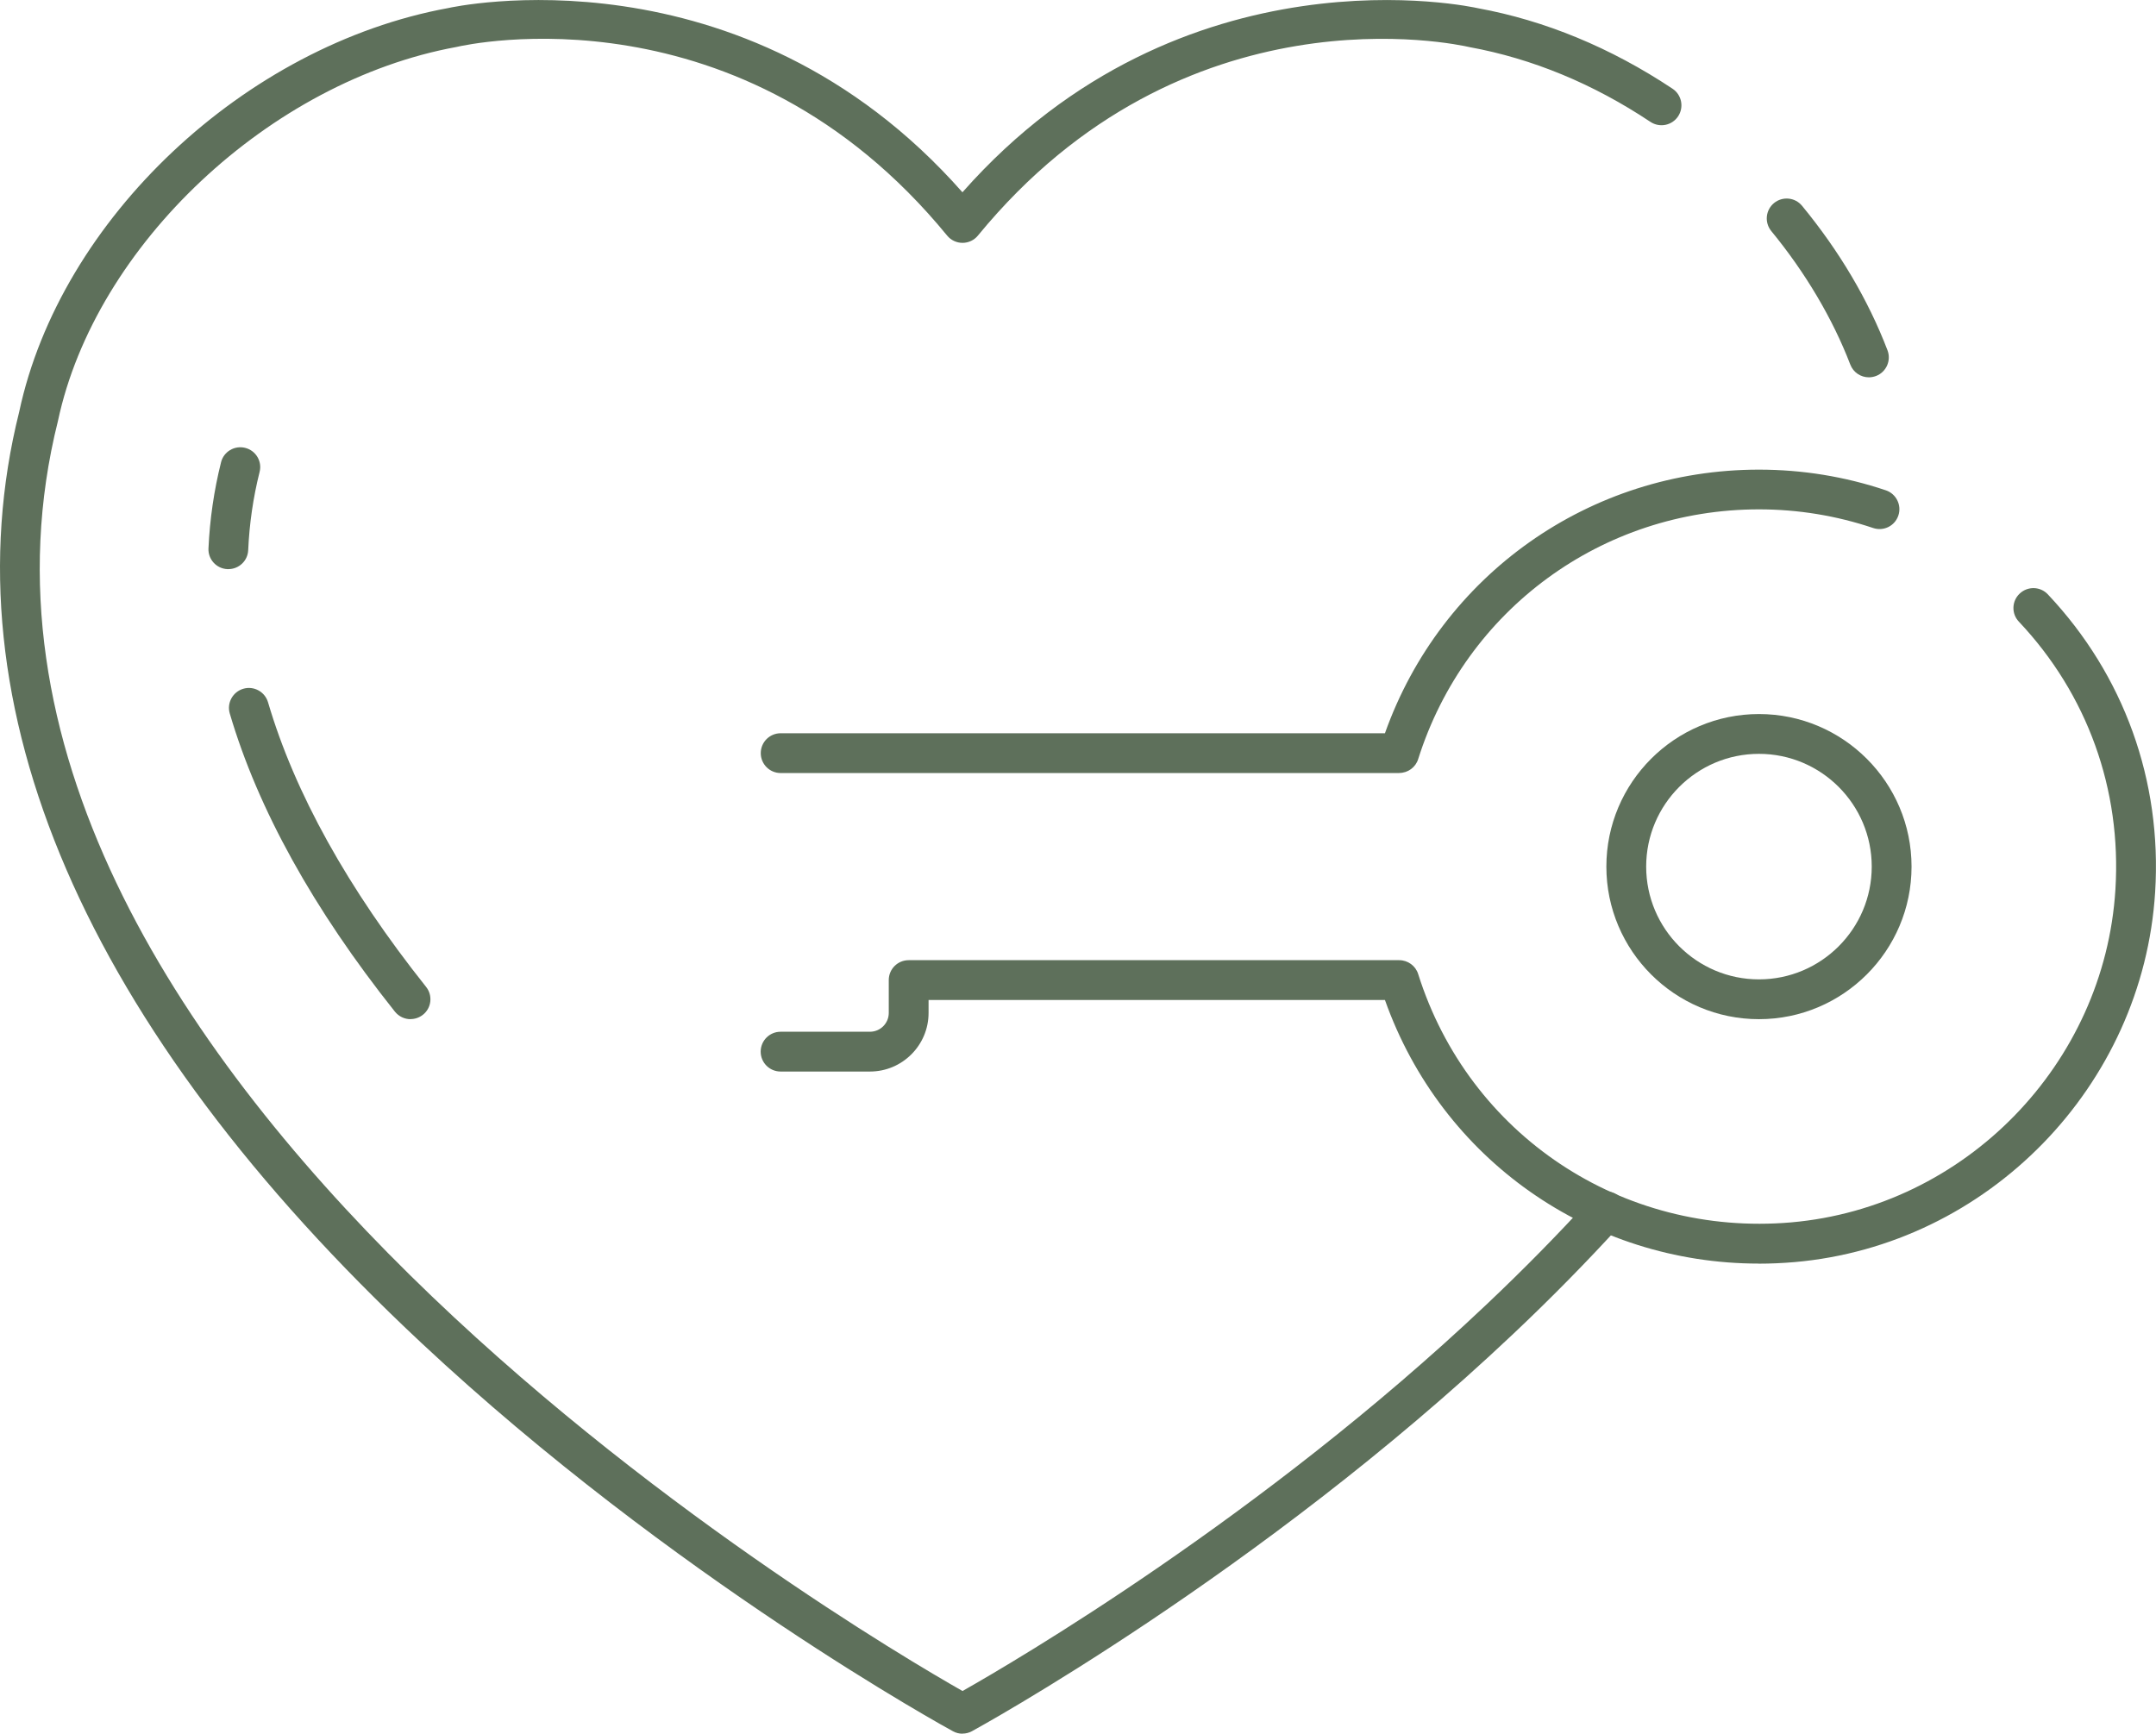
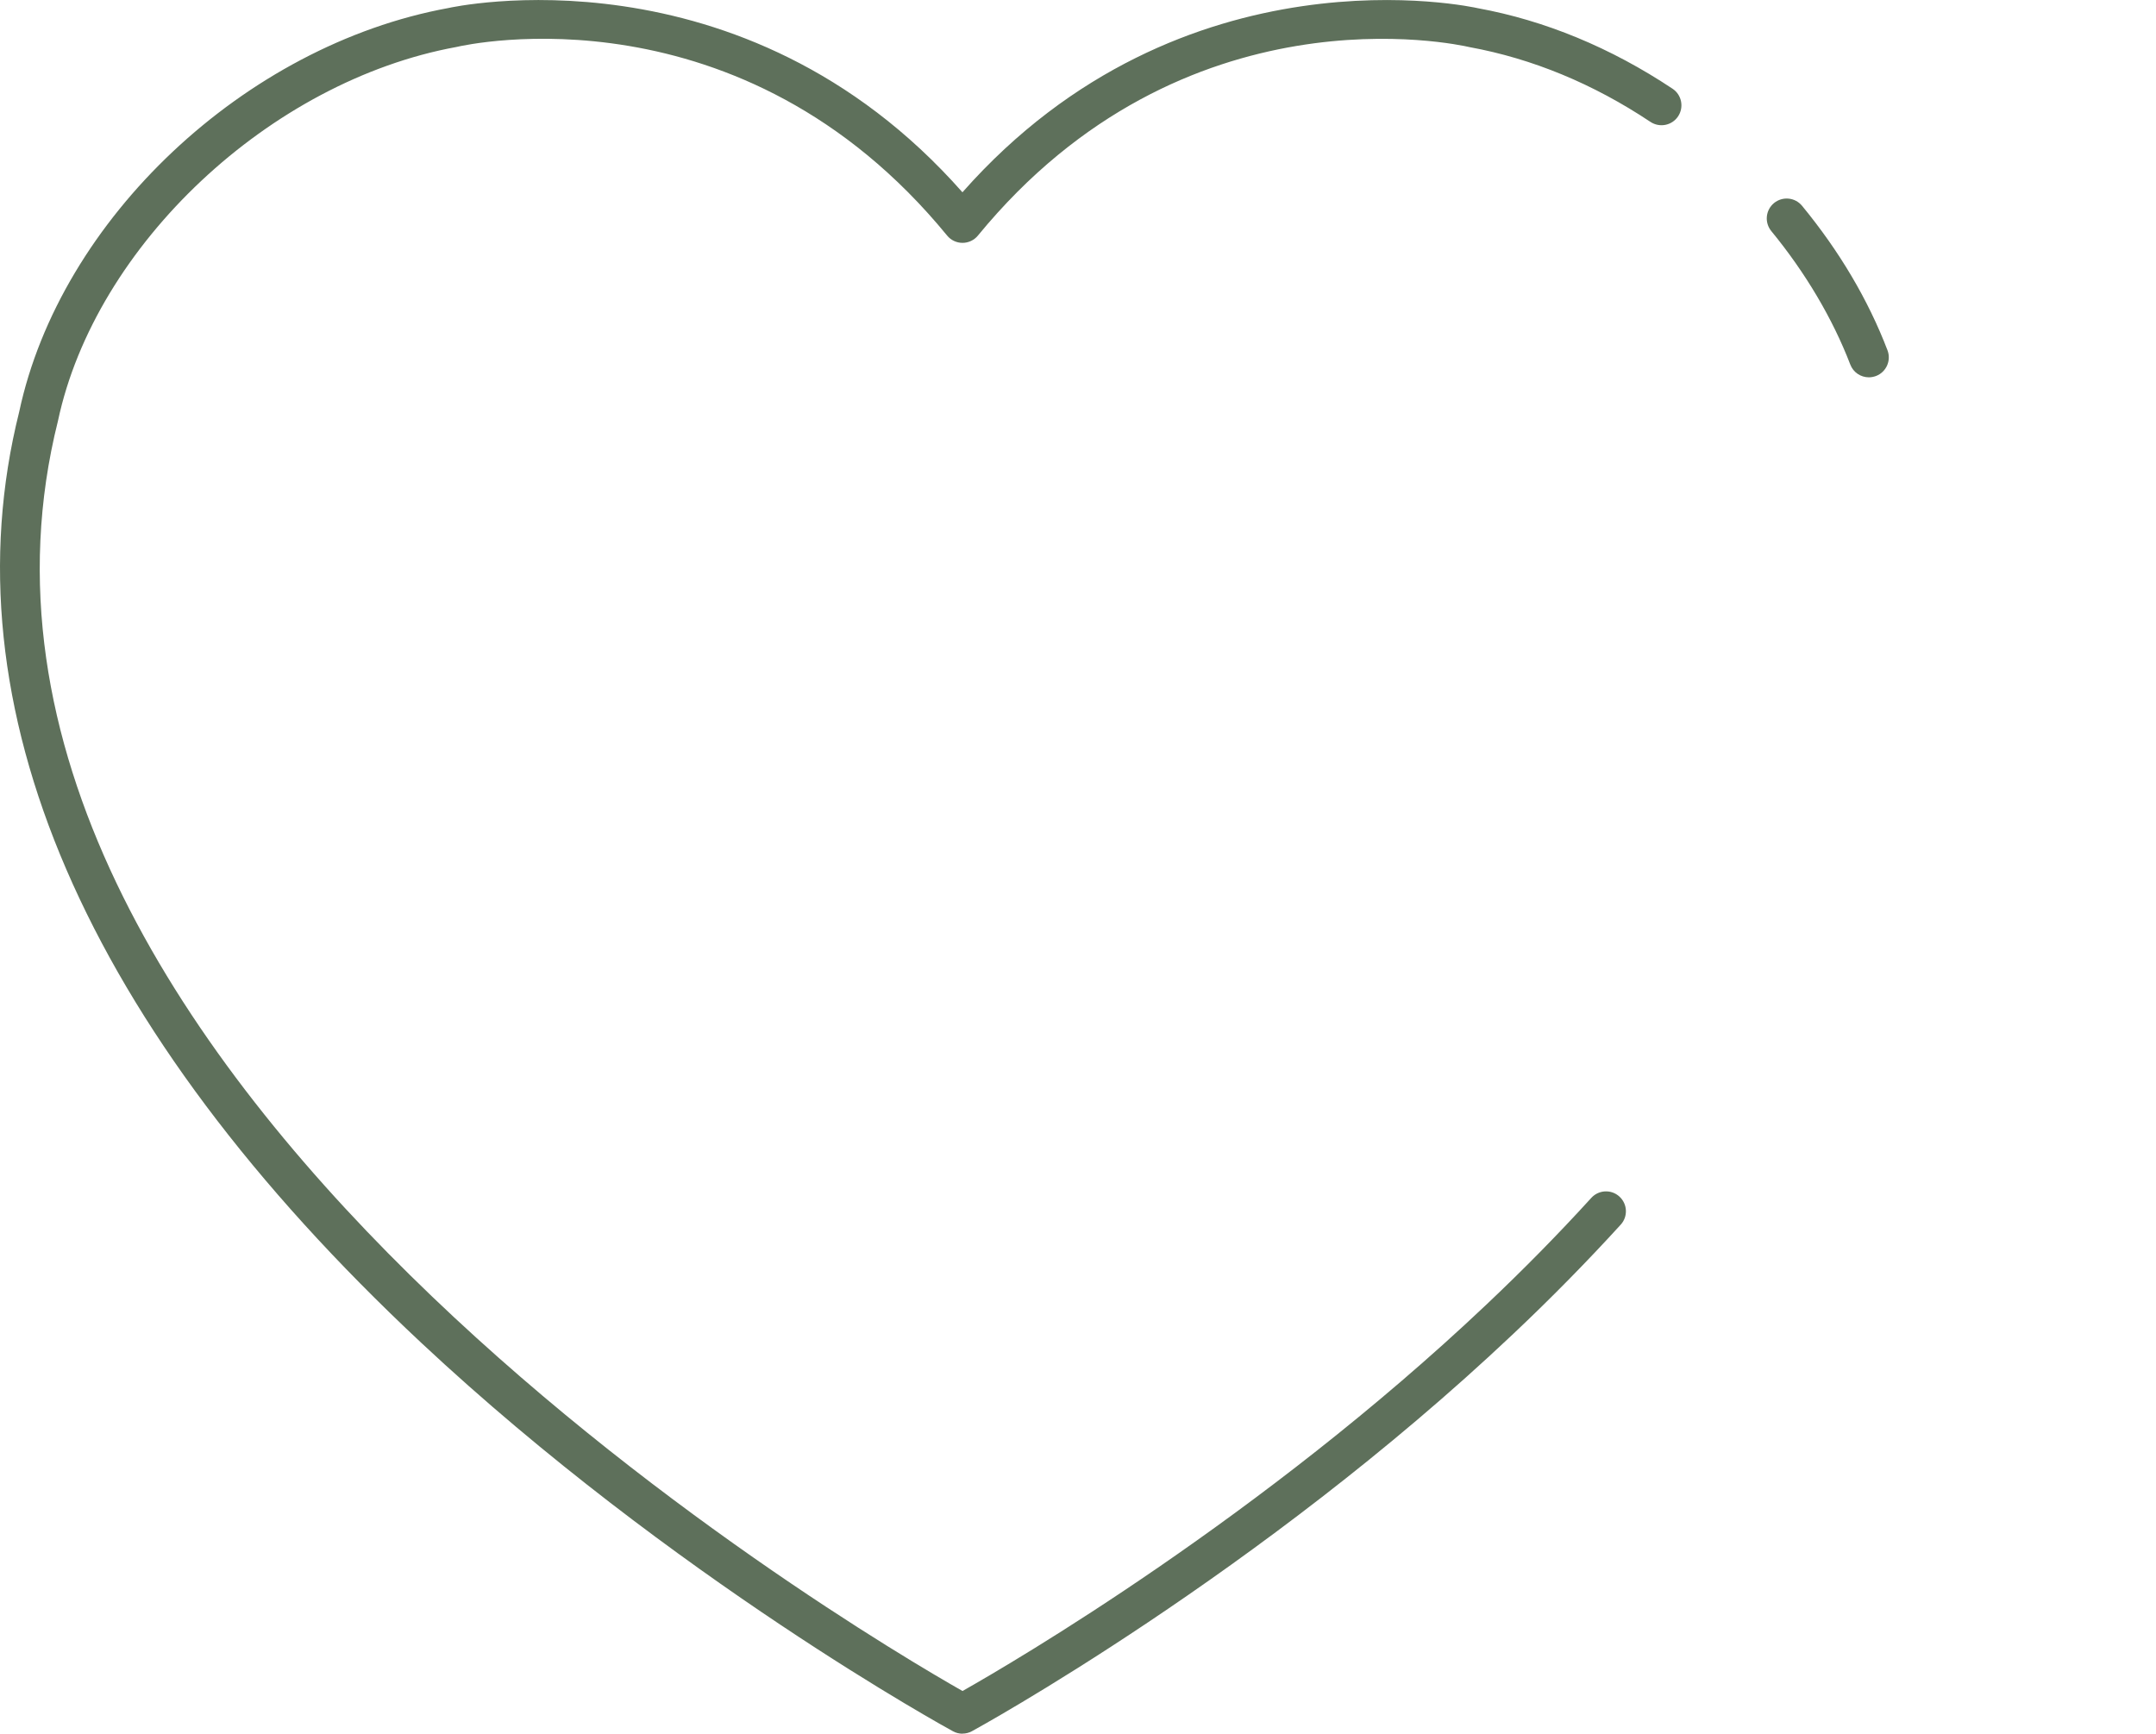
<svg xmlns="http://www.w3.org/2000/svg" id="Layer_2" viewBox="0 0 276.23 222.16">
  <defs>
    <style>.cls-1{fill:#5e705b;}</style>
  </defs>
  <g id="Layer_1-2">
    <path class="cls-1" d="m239.44,48.35c-1.03,0-1.99-.62-2.38-1.64-2.25-5.87-5.75-11.78-10.12-17.1-.89-1.09-.74-2.69.35-3.59,1.09-.89,2.69-.74,3.59.35,4.79,5.82,8.48,12.06,10.95,18.52.5,1.31-.16,2.79-1.47,3.29-.3.11-.61.17-.91.17Z" />
    <path class="cls-1" d="m123.32,222.16c-.42,0-.84-.1-1.22-.31-.36-.19-35.88-19.6-68.15-49.8C10.83,131.7-6.97,90.45,2.46,52.77,7.72,28.08,31.36,5.8,57.44,1.03c.26-.06,37.61-8.42,65.87,23.61C151.6-7.39,188.95.96,189.34,1.05c8.59,1.57,17.03,5.05,24.95,10.32,1.17.78,1.49,2.36.71,3.54-.78,1.17-2.36,1.49-3.54.71-7.34-4.89-15.14-8.11-23.17-9.58-1.6-.37-36.58-8.08-63,24.15-.48.59-1.21.93-1.97.93h0c-.76,0-1.49-.34-1.97-.93C94.94-2.04,59.96,5.67,58.48,6.02,34.59,10.39,12.22,31.42,7.43,53.92c-20.68,82.58,102.24,155.02,115.89,162.77,6.55-3.71,38.33-22.27,67.08-49.48,4.7-4.44,9.24-9.05,13.48-13.71.95-1.04,2.56-1.12,3.6-.17,1.04.95,1.12,2.56.17,3.6-4.33,4.75-8.96,9.46-13.75,13.98-32.59,30.83-69.01,50.73-69.37,50.93-.38.21-.8.31-1.22.31Z" />
-     <path class="cls-1" d="m52.6,130.6c-.75,0-1.49-.33-2-.96-10.44-13.12-17.56-25.97-21.16-38.21-.4-1.35.38-2.77,1.73-3.17,1.35-.4,2.77.38,3.17,1.73,3.41,11.6,10.22,23.87,20.25,36.47.88,1.1.7,2.71-.41,3.58-.47.37-1.03.55-1.59.55Z" />
-     <path class="cls-1" d="m29.26,72.93s-.08,0-.12,0c-1.41-.06-2.5-1.26-2.43-2.66.17-3.73.71-7.44,1.61-11.03.34-1.37,1.73-2.19,3.09-1.85,1.37.34,2.2,1.73,1.85,3.09-.82,3.26-1.31,6.63-1.46,10.02-.06,1.37-1.19,2.43-2.55,2.43Z" />
-     <path class="cls-1" d="m179.28,99.06h-79.26c-1.41,0-2.55-1.14-2.55-2.55s1.14-2.55,2.55-2.55h77.42c7.21-20.28,26.23-33.78,47.92-33.78,5.56,0,11.03.89,16.26,2.65,1.33.45,2.05,1.9,1.6,3.23-.45,1.34-1.89,2.05-3.23,1.6-4.7-1.58-9.62-2.39-14.63-2.39-20.08,0-37.62,12.86-43.66,32-.33,1.06-1.32,1.78-2.43,1.78Z" />
-     <path class="cls-1" d="m225.34,161.92c-21.56,0-40.64-13.33-47.9-33.78h-58.47v1.66c0,4.14-3.37,7.51-7.51,7.51h-11.45c-1.41,0-2.55-1.14-2.55-2.55s1.14-2.55,2.55-2.55h11.45c1.33,0,2.41-1.08,2.41-2.41v-4.21c0-1.41,1.14-2.55,2.55-2.55h62.85c1.11,0,2.1.72,2.43,1.78,6.5,20.62,26.14,33.68,47.77,31.82,22.3-1.94,40.17-20.28,41.56-42.65.8-12.83-3.59-25.02-12.37-34.33-.97-1.02-.92-2.64.11-3.6,1.03-.97,2.64-.92,3.6.1,9.76,10.35,14.64,23.89,13.75,38.15-1.55,24.87-21.42,45.26-46.21,47.42-1.54.13-3.06.2-4.58.2Z" />
-     <path class="cls-1" d="m225.36,130.6c-10.78,0-19.55-8.77-19.55-19.55s8.77-19.55,19.55-19.55,19.55,8.77,19.55,19.55-8.77,19.55-19.55,19.55Zm0-34c-7.97,0-14.45,6.48-14.45,14.45s6.48,14.45,14.45,14.45,14.45-6.48,14.45-14.45-6.48-14.45-14.45-14.45Z" />
  </g>
</svg>